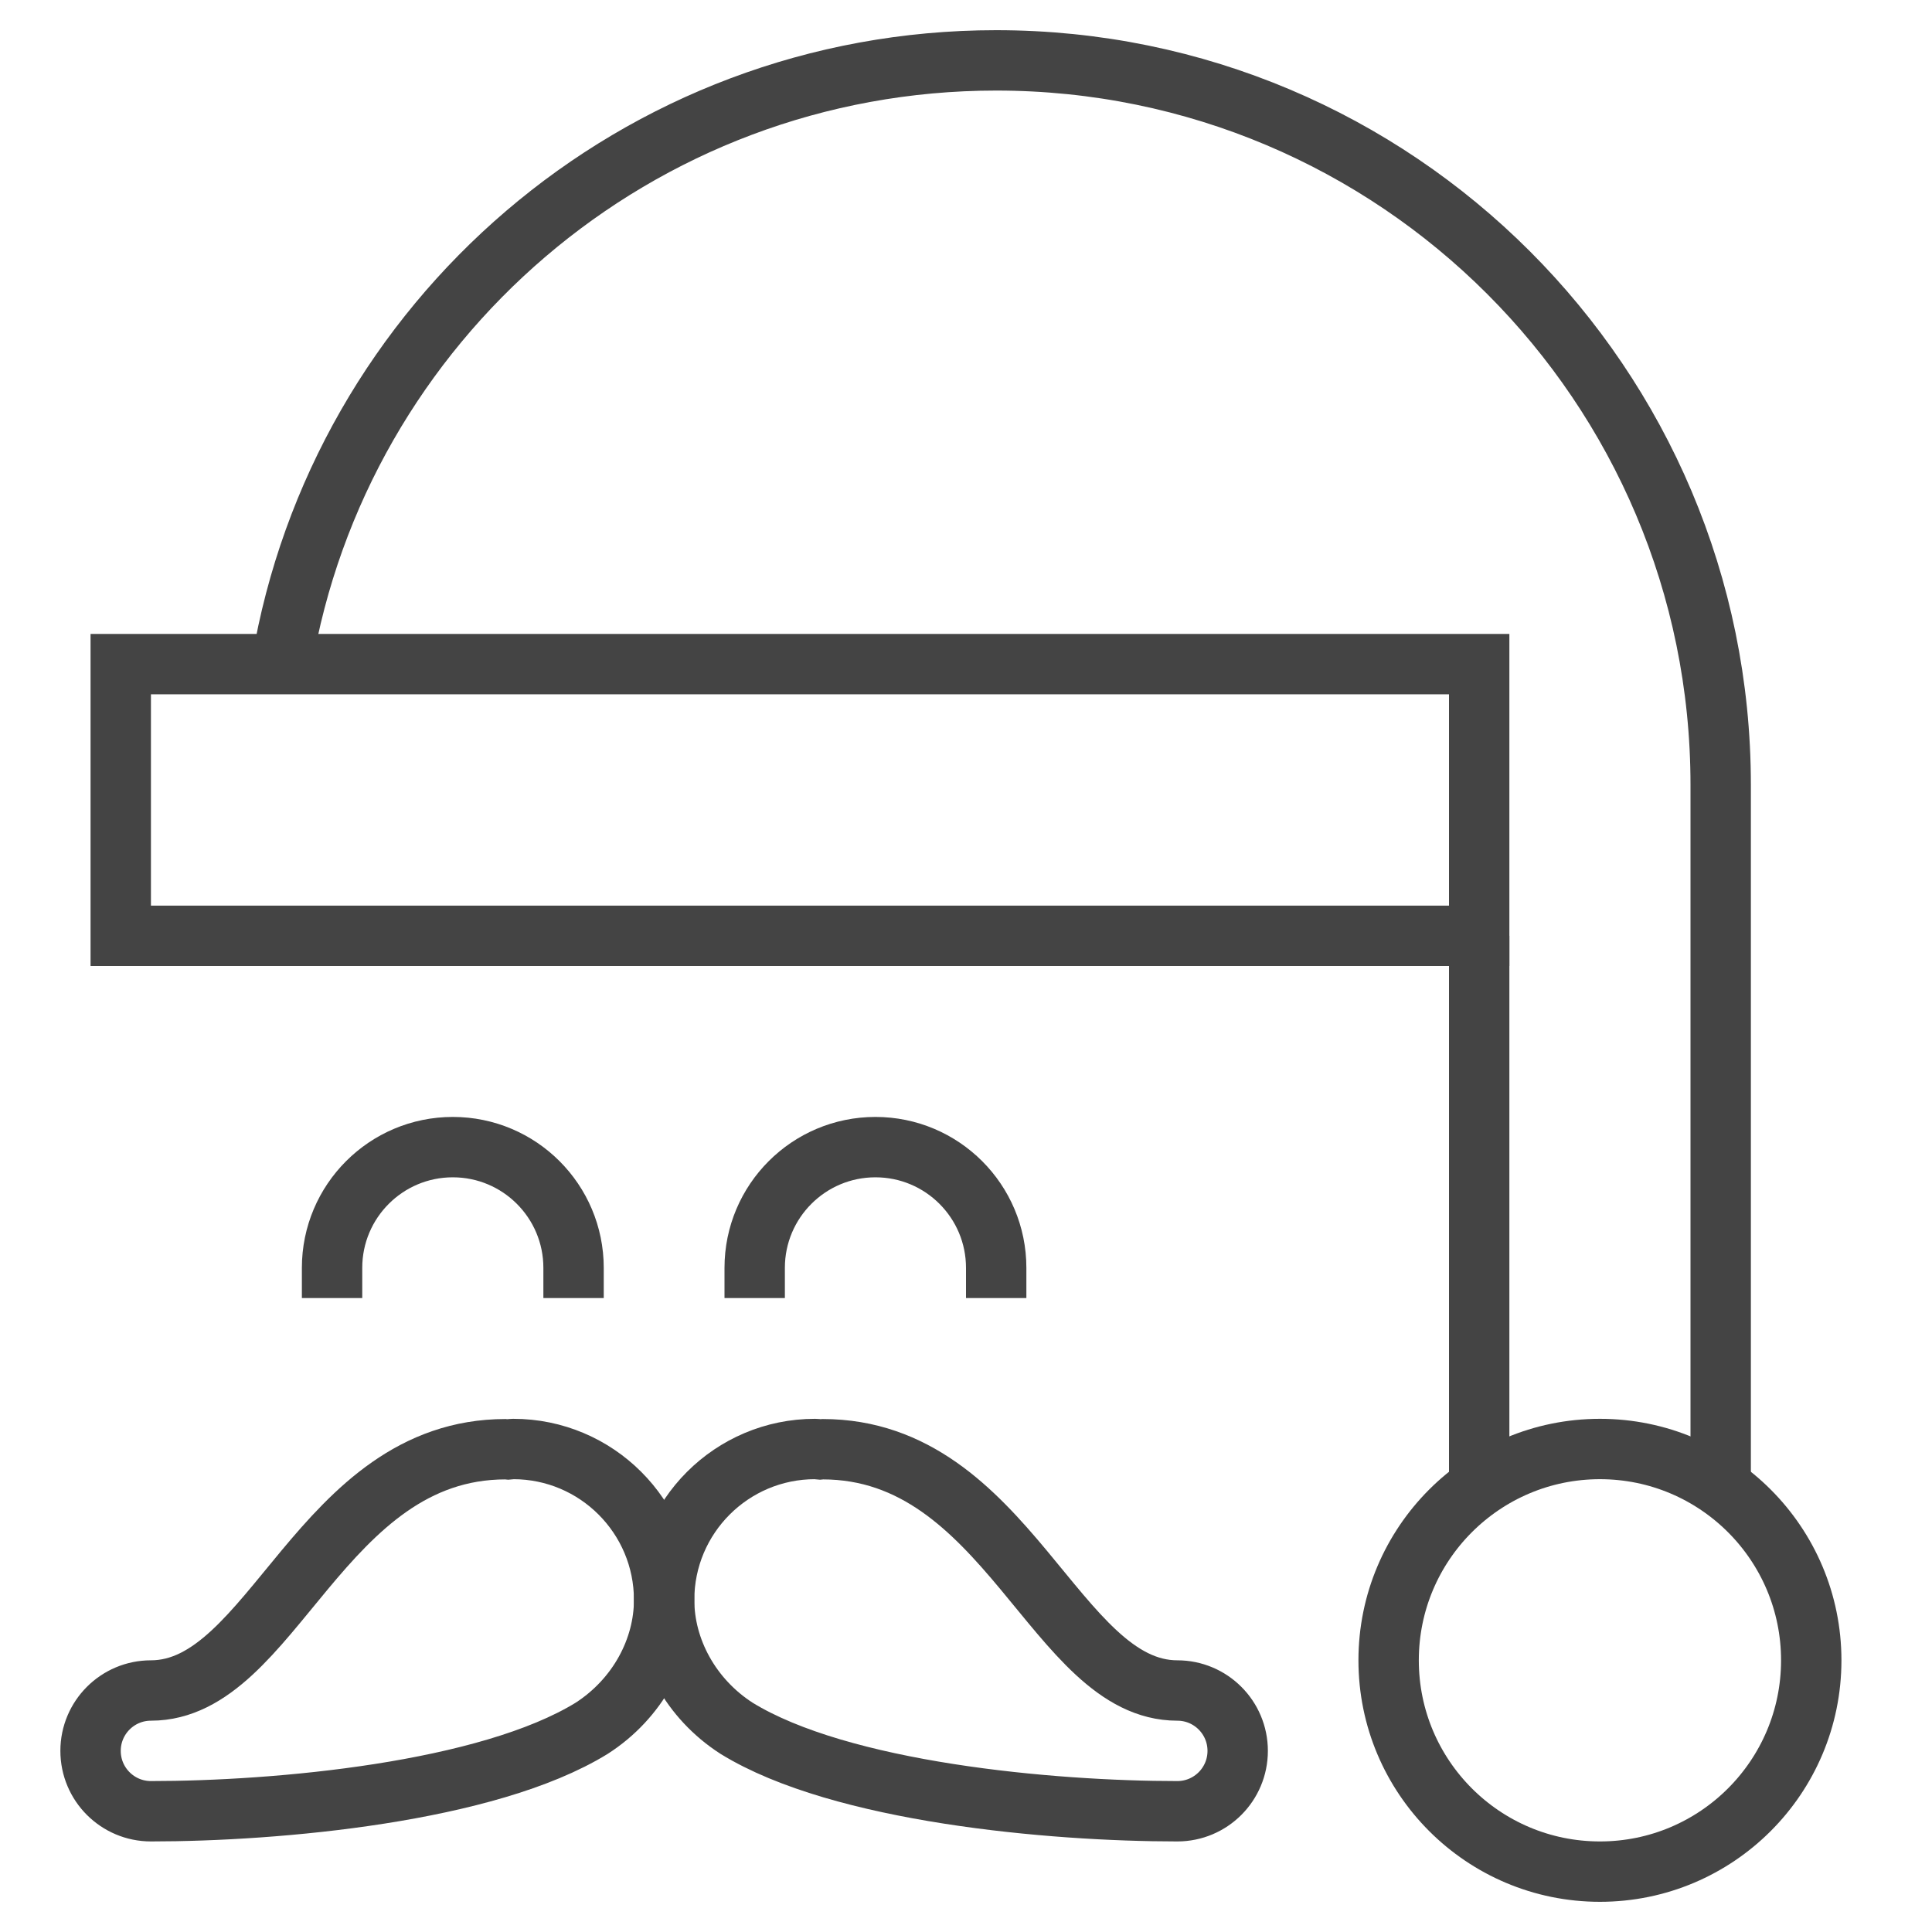
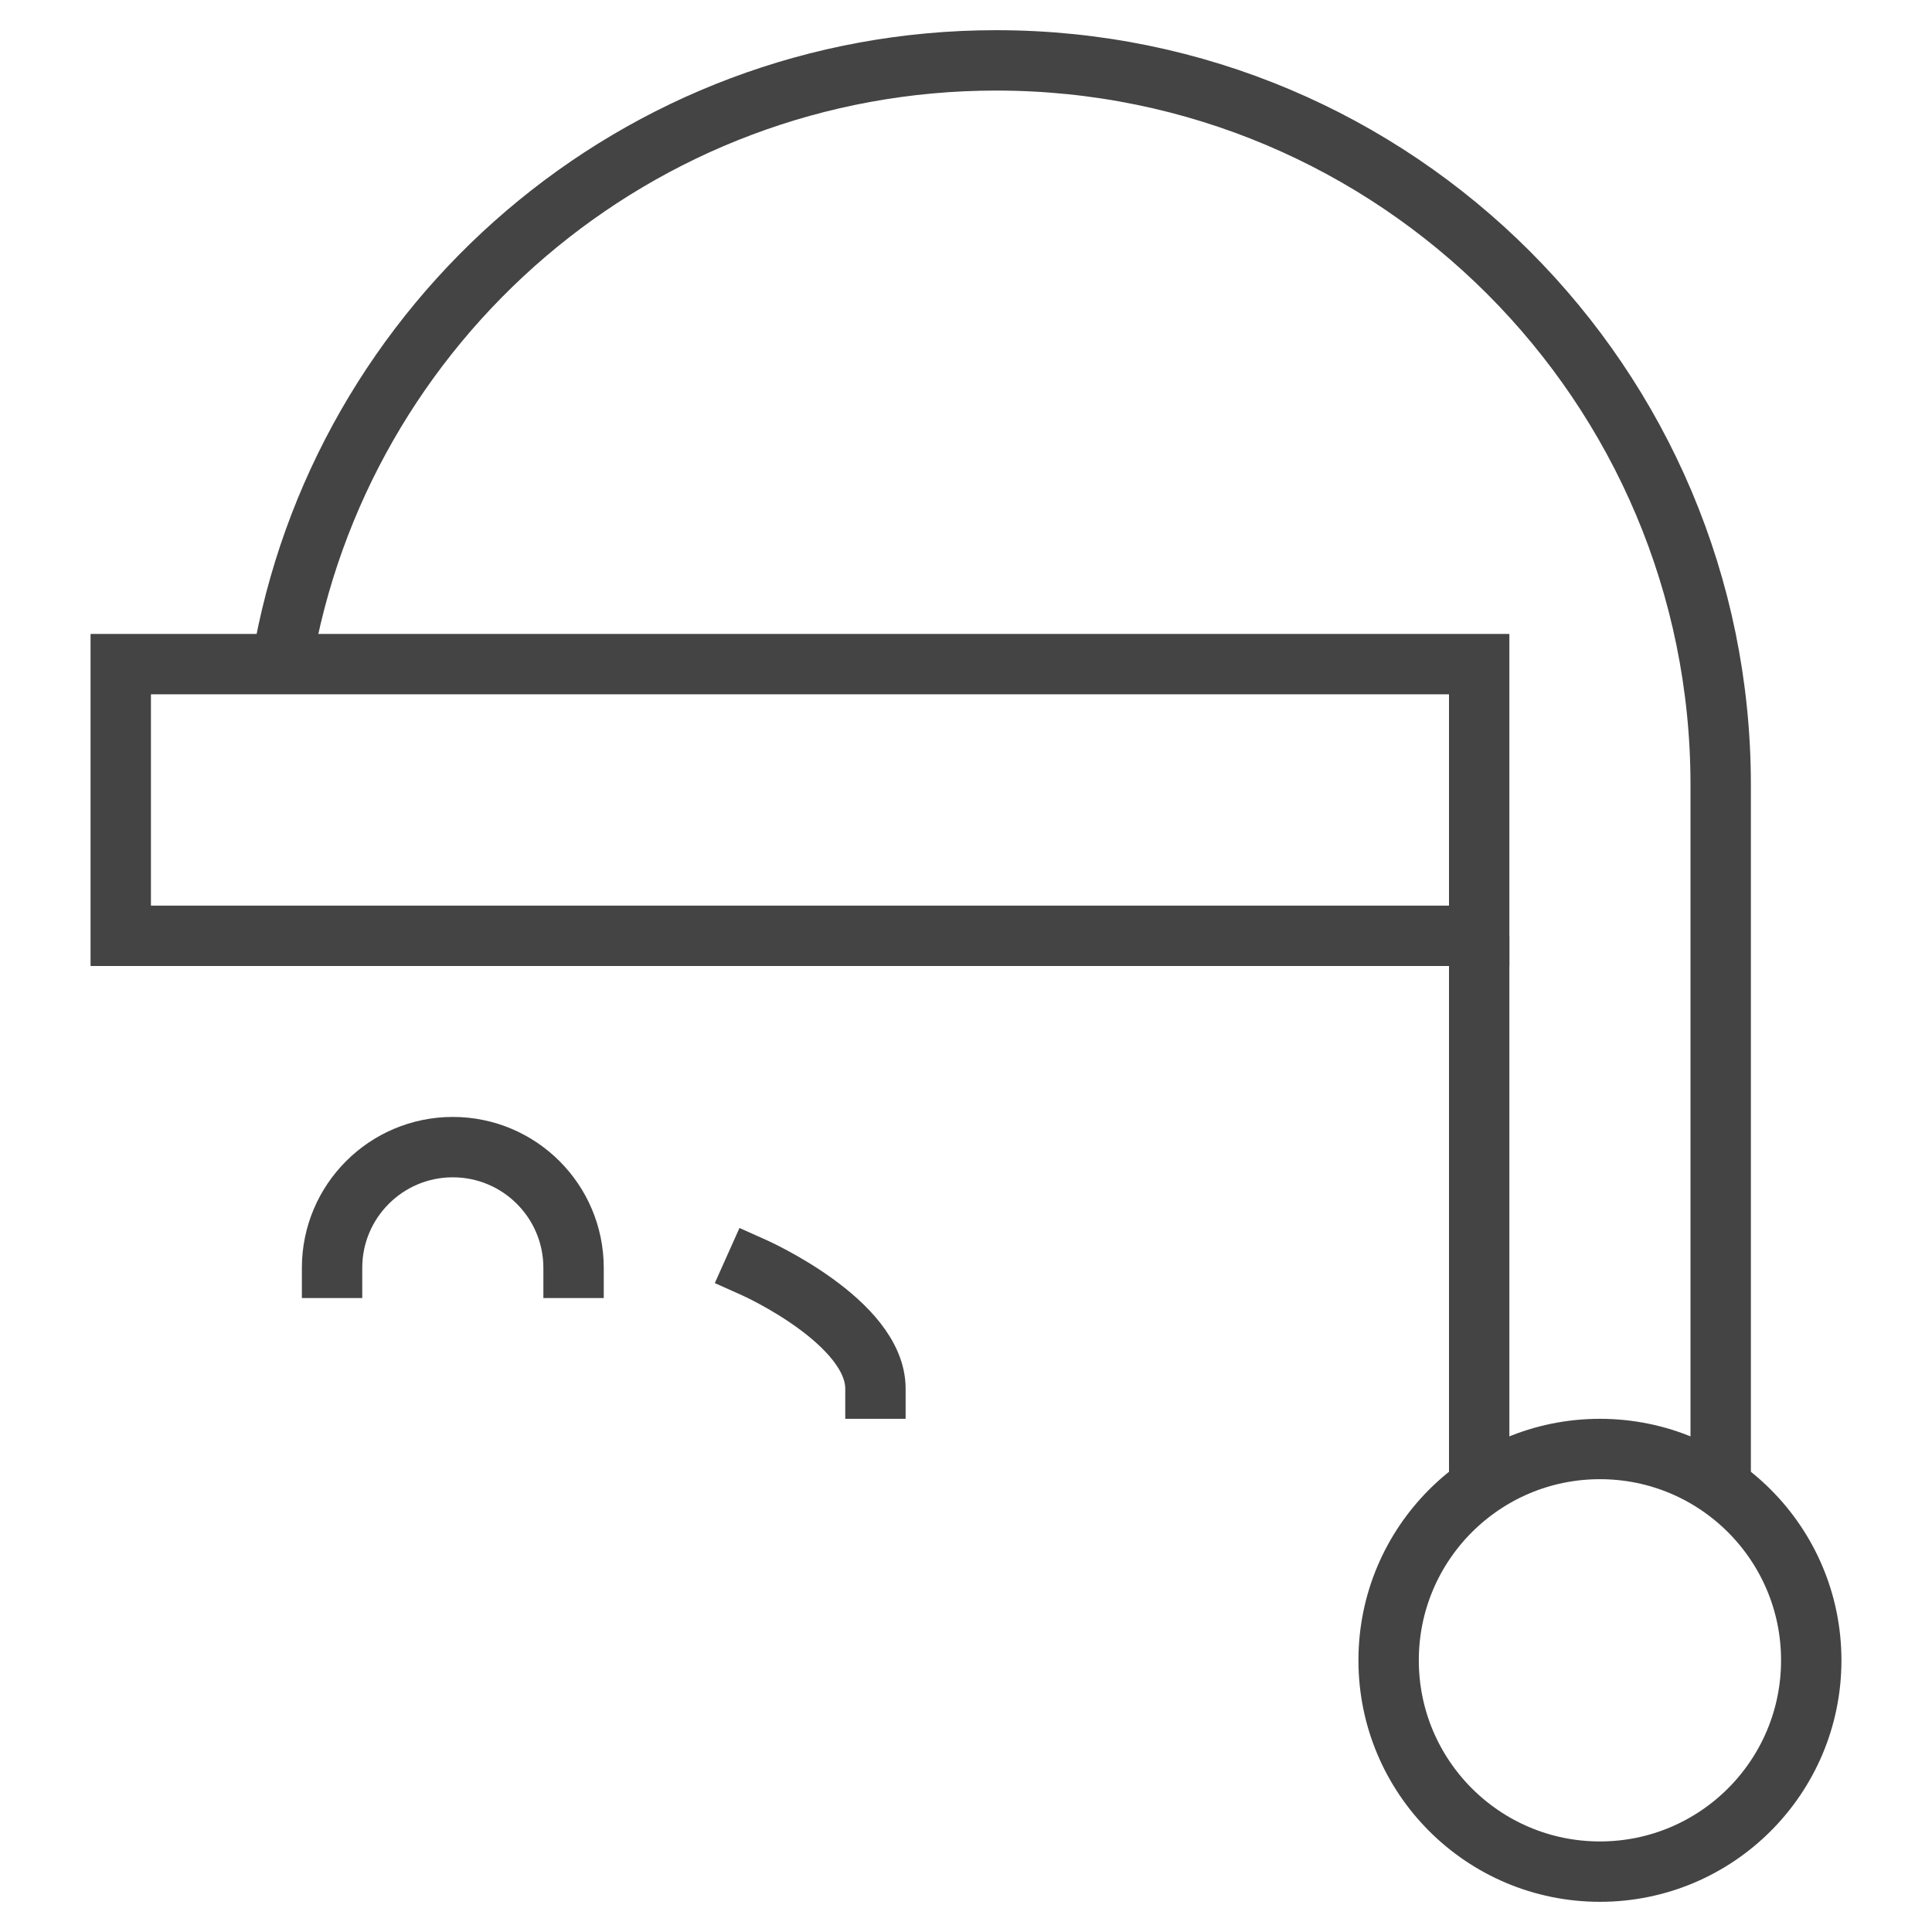
<svg xmlns="http://www.w3.org/2000/svg" x="0px" y="0px" width="64px" height="64px" viewBox="0 0 64 64">
  <g stroke-width="2" transform="translate(0, 0)">
    <line data-cap="butt" data-color="color-2" fill="none" stroke="#444444" stroke-width="2" stroke-miterlimit="10" x1="49" y1="49.255" x2="49" y2="31" stroke-linejoin="miter" stroke-linecap="butt" />
    <path data-color="color-2" fill="none" stroke="#444444" stroke-width="2" stroke-linecap="square" stroke-miterlimit="10" d="M11,42  c0-2.209,1.791-4,4-4s4,1.791,4,4" stroke-linejoin="miter" />
-     <path data-color="color-2" fill="none" stroke="#444444" stroke-width="2" stroke-linecap="square" stroke-miterlimit="10" d="M25,42  c0-2.209,1.791-4,4-4s4,1.791,4,4" stroke-linejoin="miter" />
-     <path data-color="color-2" fill="none" stroke="#444444" stroke-width="2" stroke-linecap="square" stroke-miterlimit="10" d="M22,53  c0-2.761-2.239-5-5-5c-0.057,0-0.11,0.015-0.167,0.017  c-0.03-0.001-0.054-0.01-0.085-0.01C10.625,48.007,9.042,56,5,56c-1.105,0-2,0.895-2,2  c0,1.105,0.895,2,2,2c4.17,0,11.146-0.622,14.6-2.748C21.125,56.271,22,54.628,22,53z" stroke-linejoin="miter" />
-     <path data-color="color-2" fill="none" stroke="#444444" stroke-width="2" stroke-linecap="square" stroke-miterlimit="10" d="M22,53  c0-2.761,2.239-5,5-5c0.057,0,0.11,0.015,0.167,0.017  c0.03-0.001,0.054-0.01,0.085-0.01C33.375,48.007,34.958,56,39,56c1.105,0,2,0.895,2,2  c0,1.105-0.895,2-2,2c-4.17,0-11.146-0.622-14.6-2.748C22.875,56.271,22,54.628,22,53z" stroke-linejoin="miter" />
+     <path data-color="color-2" fill="none" stroke="#444444" stroke-width="2" stroke-linecap="square" stroke-miterlimit="10" d="M25,42  s4,1.791,4,4" stroke-linejoin="miter" />
    <path data-cap="butt" data-color="color-2" fill="none" stroke="#444444" stroke-width="2" stroke-miterlimit="10" d="M57,49.255V26  C57,12.745,46.255,2,33,2h-0C21.108,2,11.236,10.649,9.332,22" stroke-linejoin="miter" stroke-linecap="butt" />
    <rect x="4" y="22" fill="none" stroke="#444444" stroke-width="2" stroke-linecap="square" stroke-miterlimit="10" width="45" height="9" stroke-linejoin="miter" />
    <circle fill="none" stroke="#444444" stroke-width="2" stroke-linecap="square" stroke-miterlimit="10" cx="53" cy="55" r="7" stroke-linejoin="miter" />
  </g>
</svg>